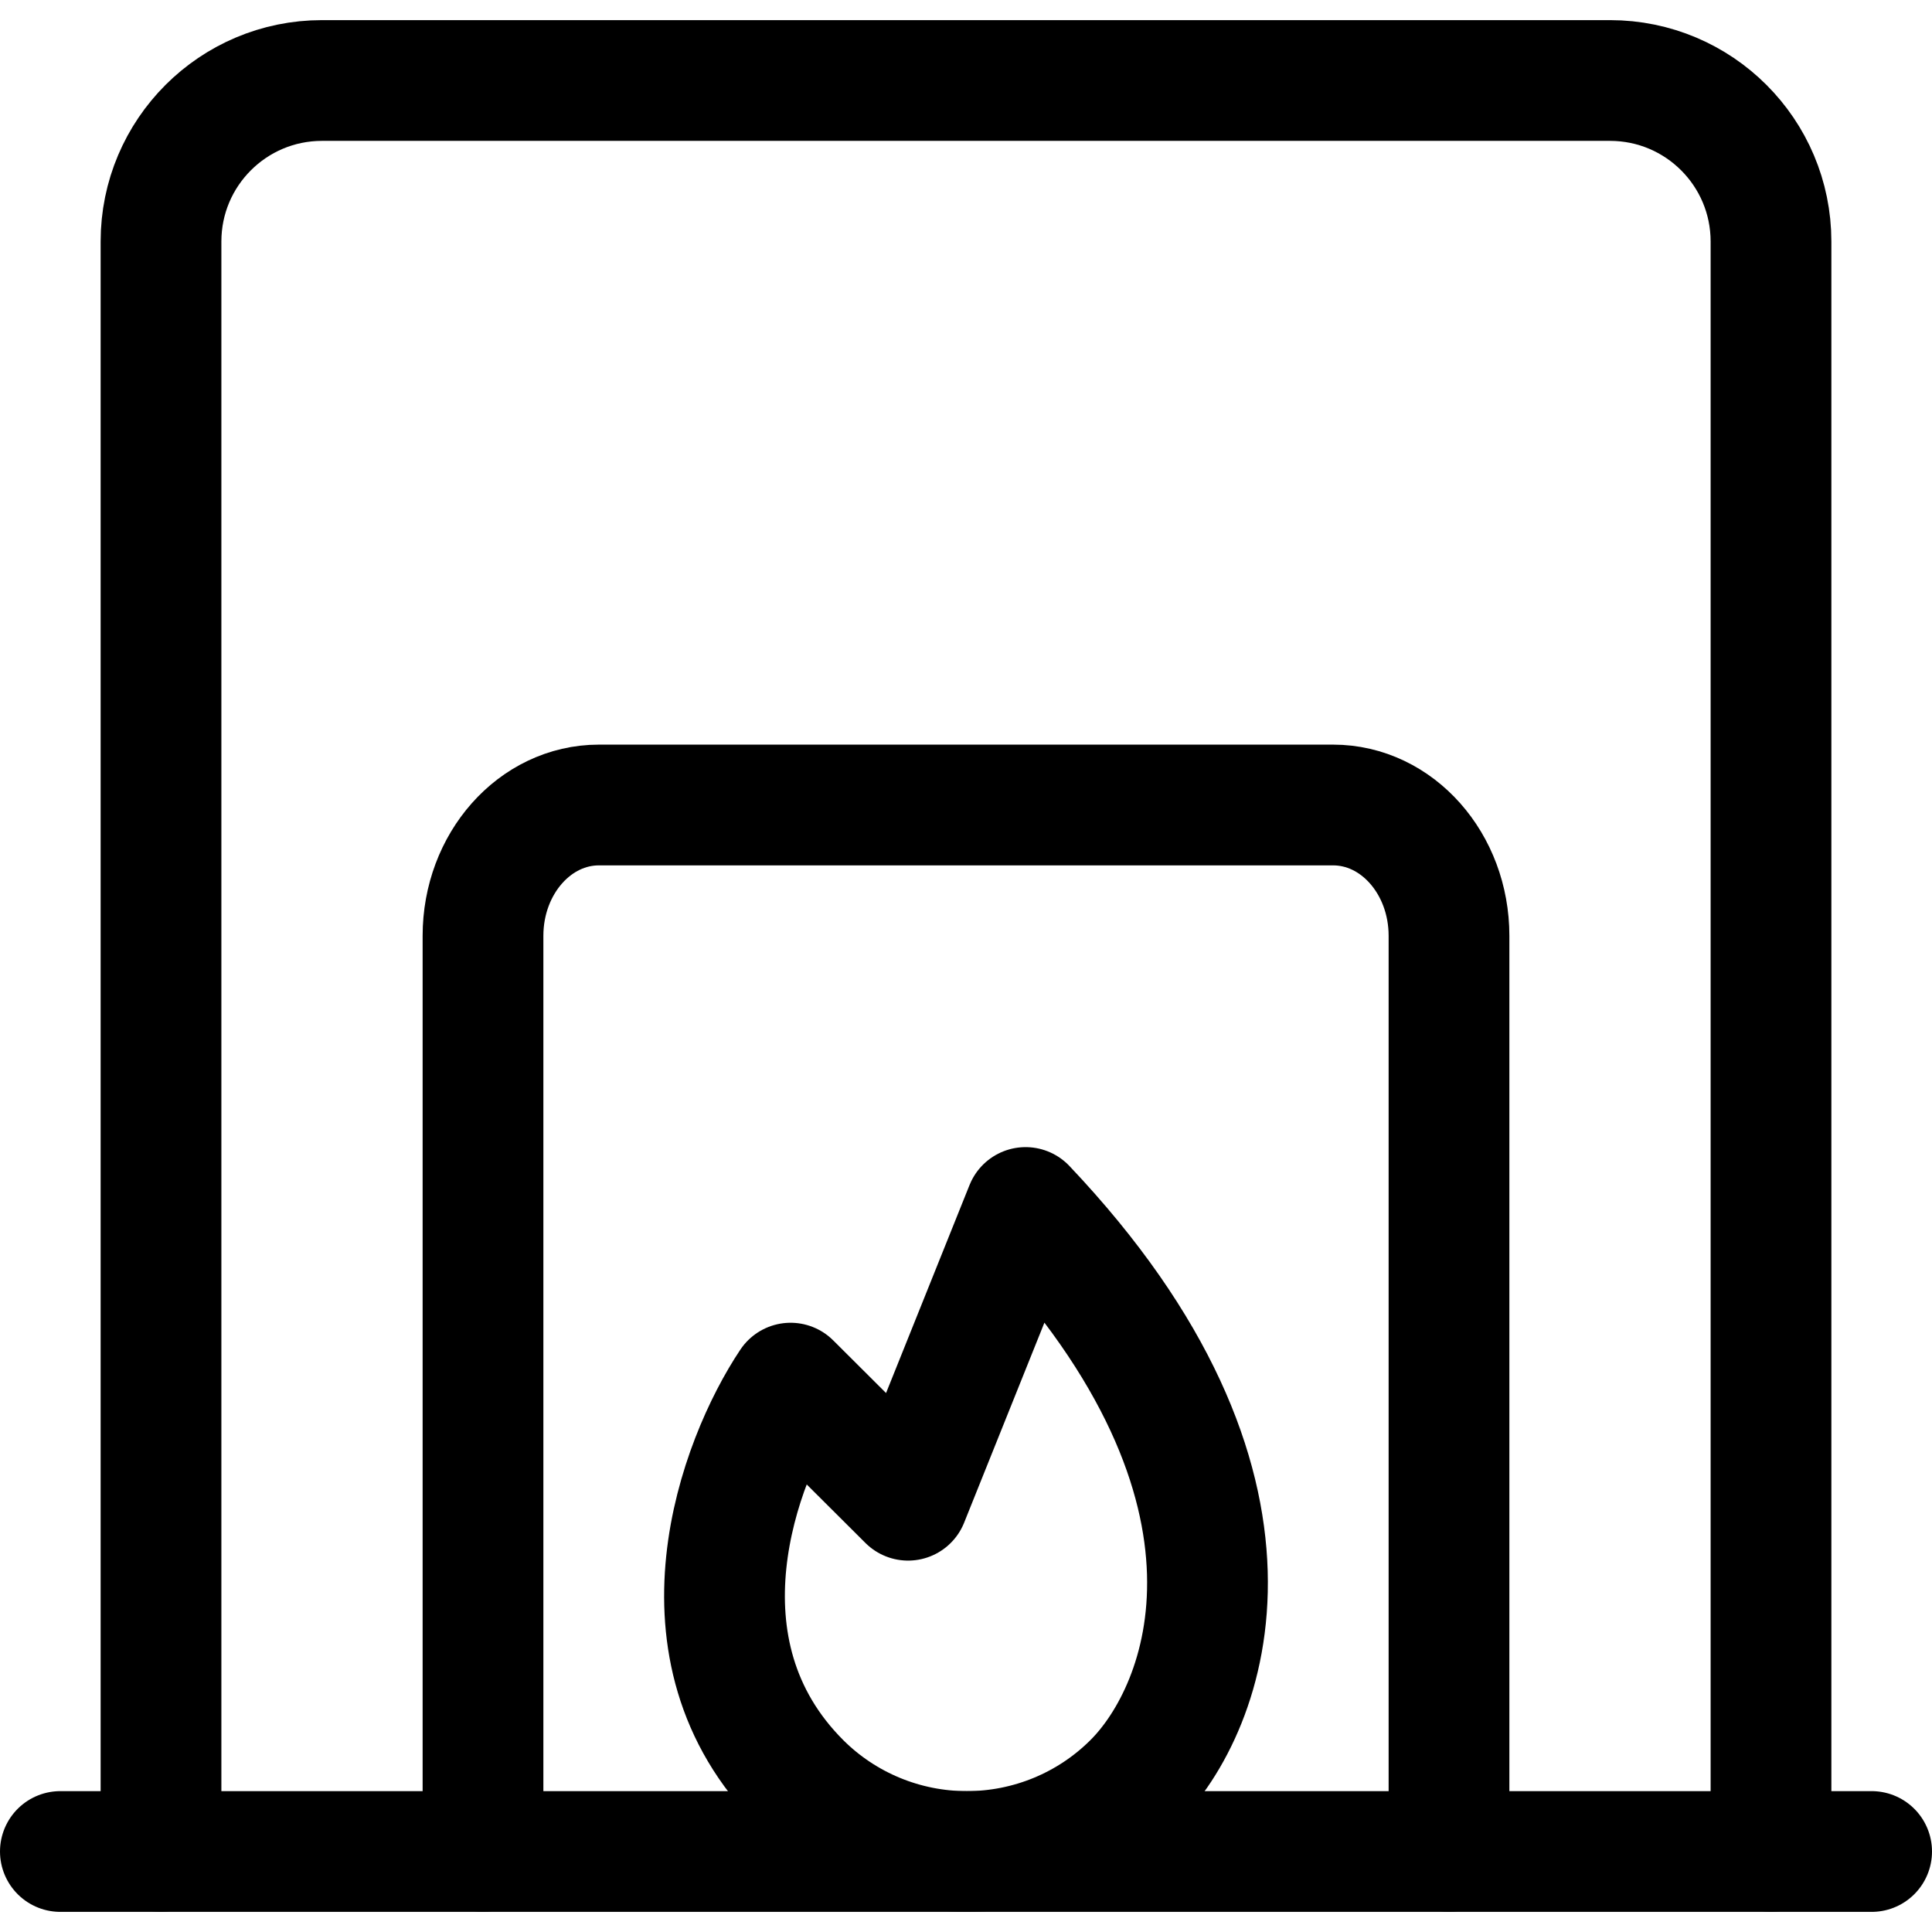
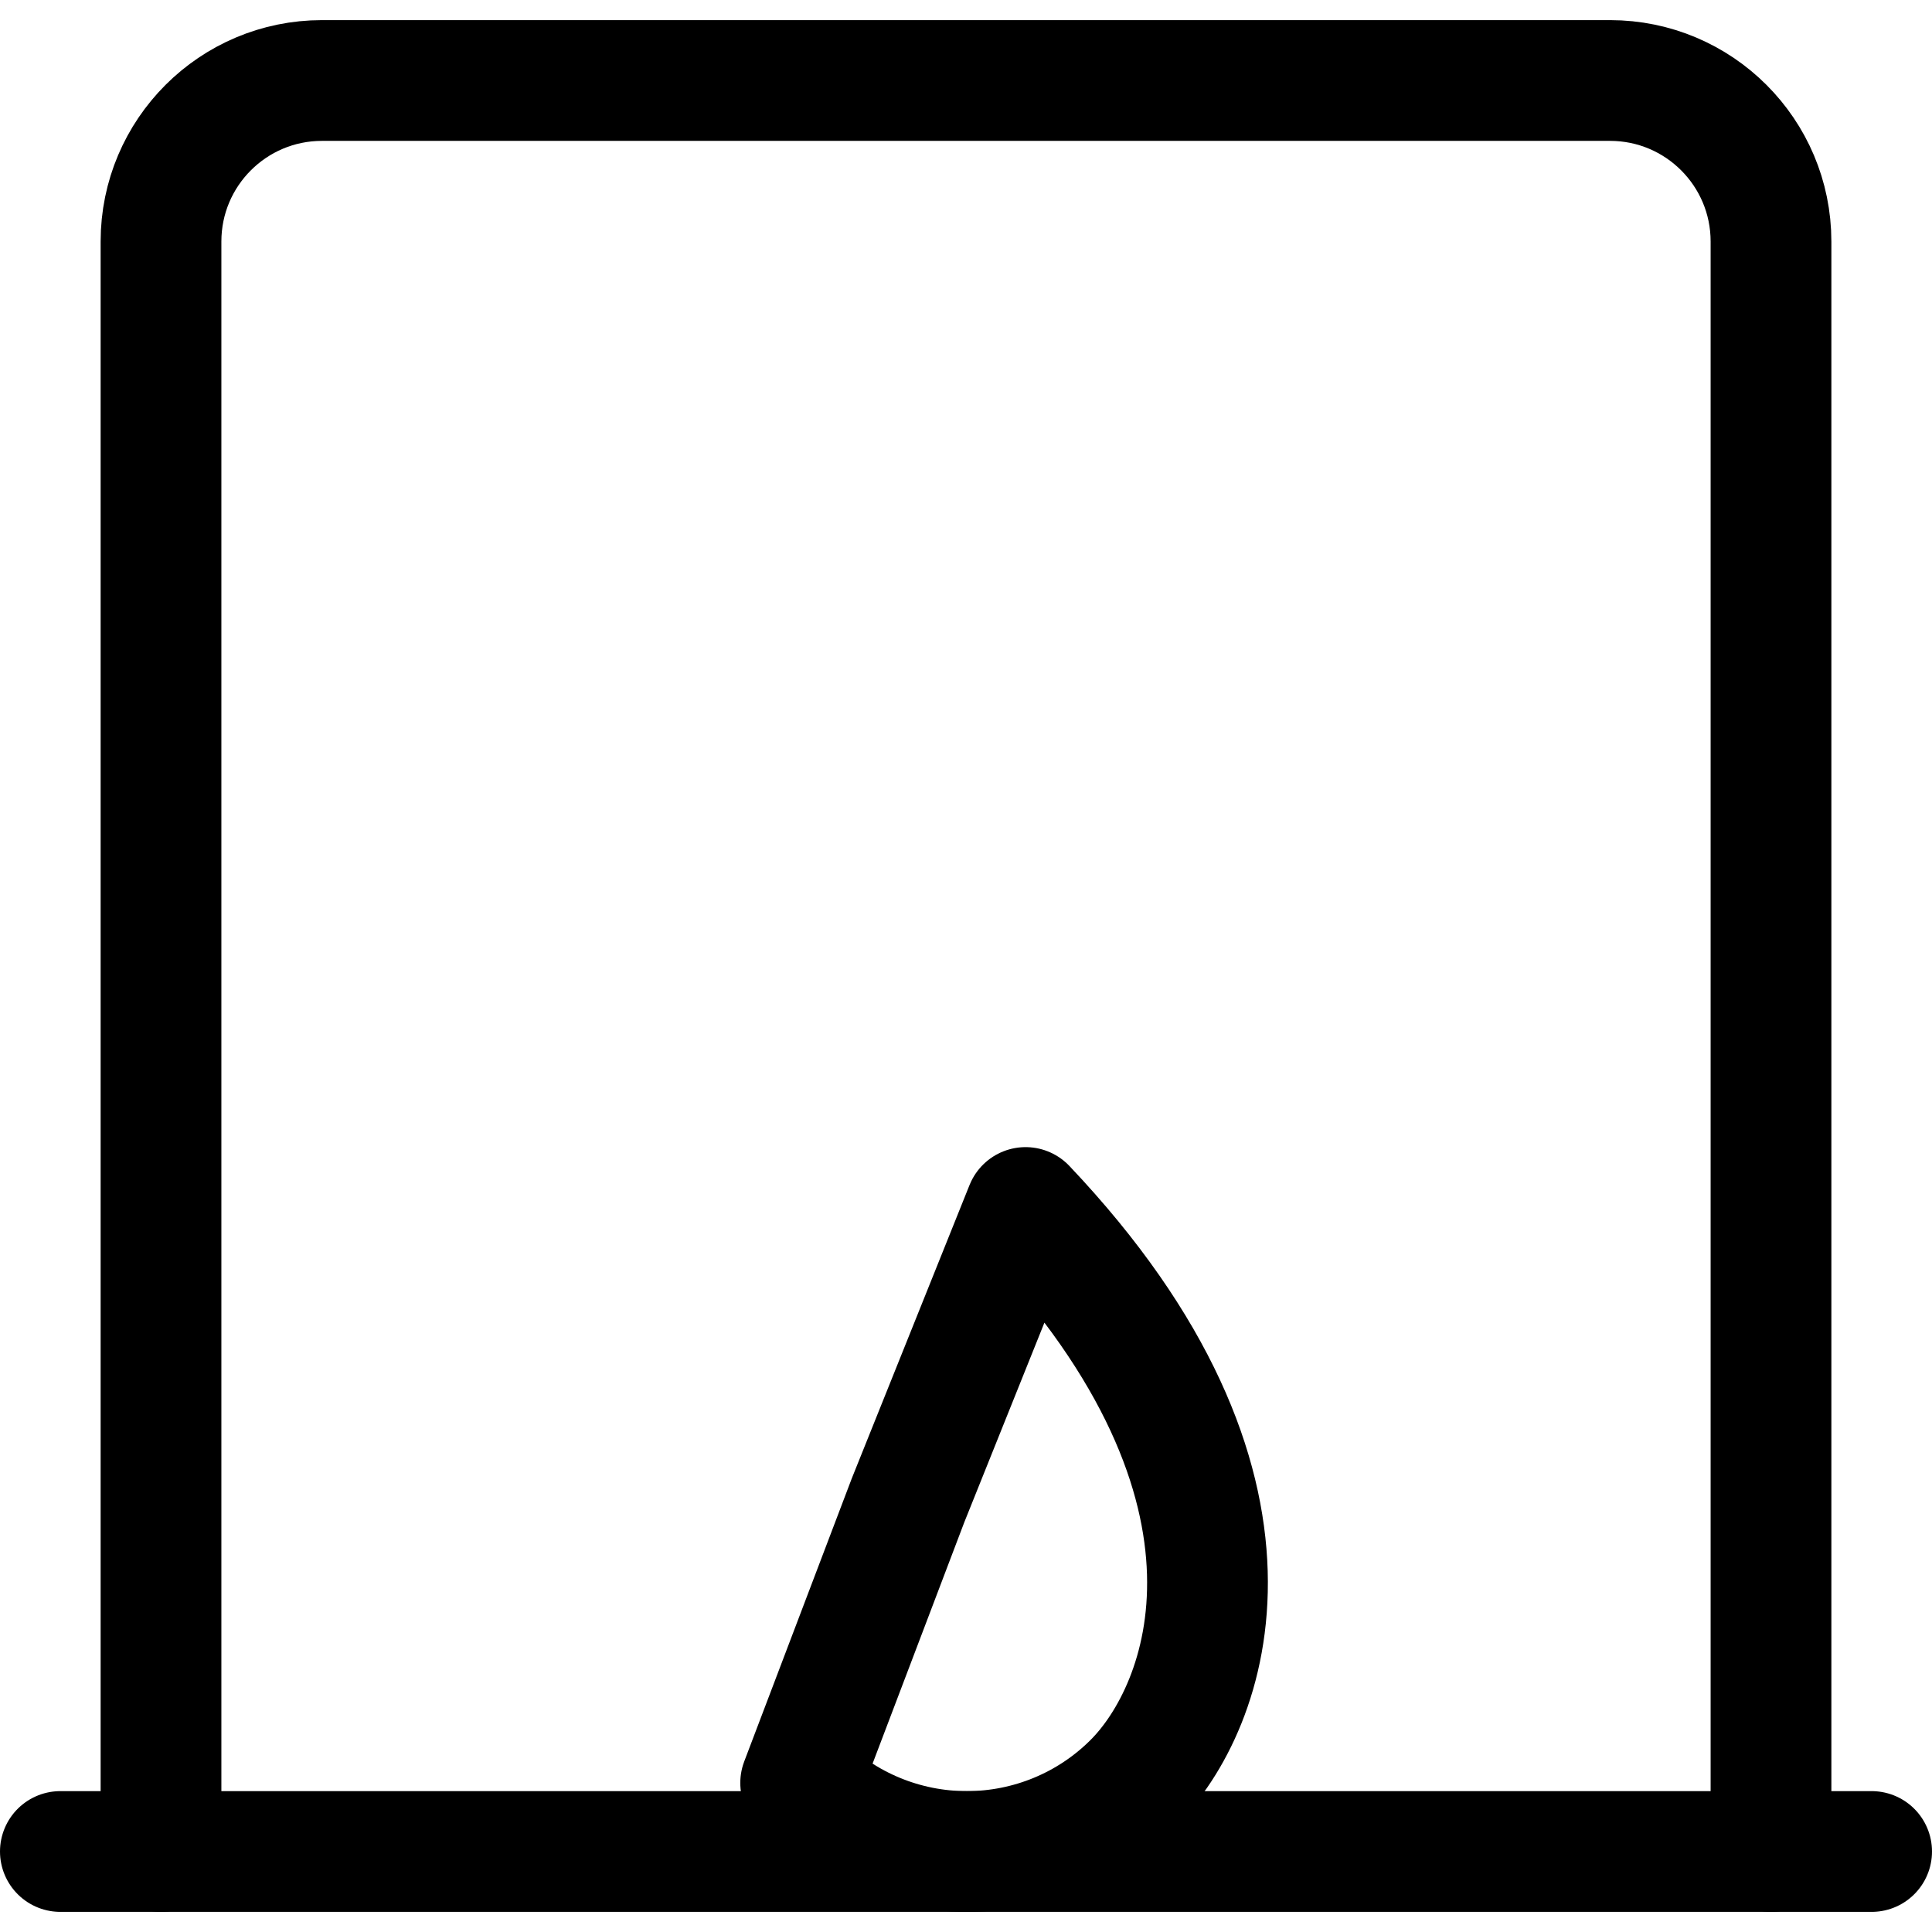
<svg xmlns="http://www.w3.org/2000/svg" width="800" height="800" viewBox="0 0 800 800" fill="none">
  <path d="M25 766.667H775" stroke="black" stroke-width="50" stroke-linecap="round" stroke-linejoin="round" />
-   <path d="M600 766.667V387.5C600 357.583 578.51 333.333 552 333.333H248C221.49 333.333 200 357.583 200 387.5V766.667" stroke="black" stroke-width="50" stroke-linecap="round" stroke-linejoin="round" />
  <path d="M733.333 766.667V100C733.333 63.181 703.487 33.333 666.667 33.333H133.333C96.514 33.333 66.667 63.181 66.667 100V766.667" stroke="black" stroke-width="50" stroke-linecap="round" stroke-linejoin="round" />
-   <path d="M400.343 766.667C374.537 766.667 349.787 756.45 331.537 738.263C276.493 683.22 305.82 604.97 327.364 572.727L376.017 621.213L424.67 500C534.95 616.363 500.273 707.327 469.15 738.263C450.9 756.45 426.15 766.667 400.343 766.667Z" stroke="black" stroke-width="50" stroke-linecap="round" stroke-linejoin="round" />
+   <path d="M400.343 766.667C374.537 766.667 349.787 756.45 331.537 738.263L376.017 621.213L424.67 500C534.95 616.363 500.273 707.327 469.15 738.263C450.9 756.45 426.15 766.667 400.343 766.667Z" stroke="black" stroke-width="50" stroke-linecap="round" stroke-linejoin="round" />
</svg>